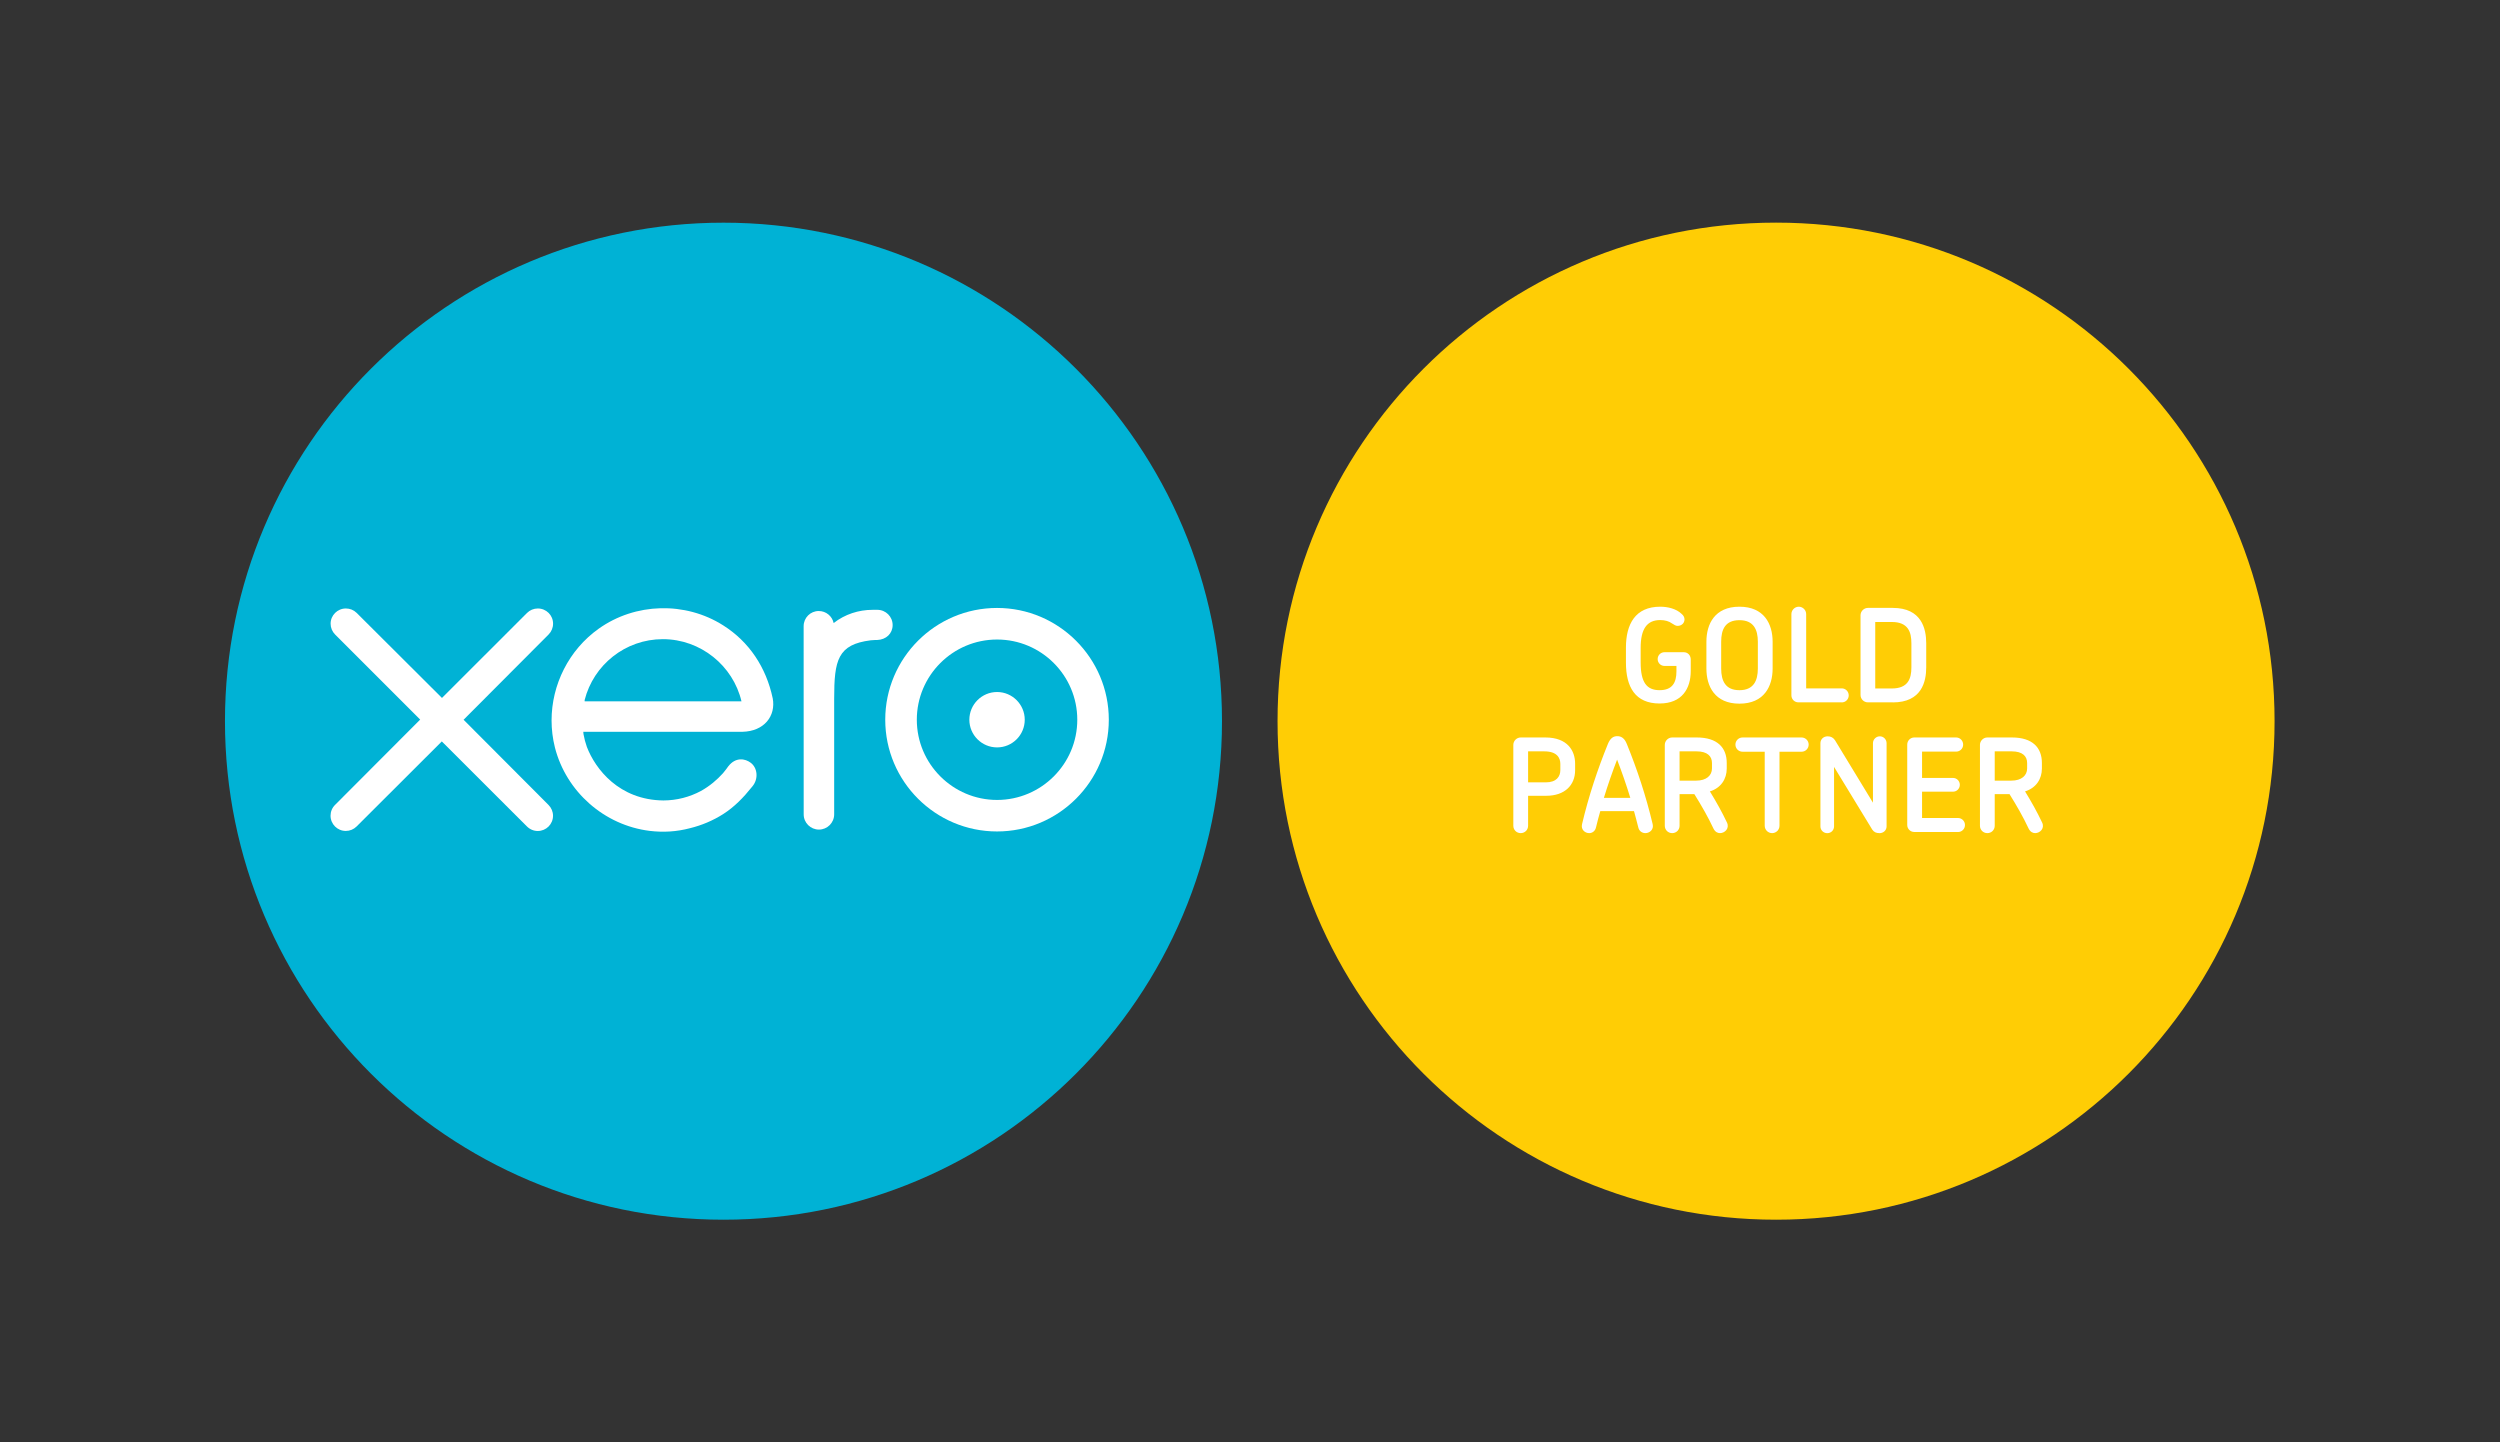
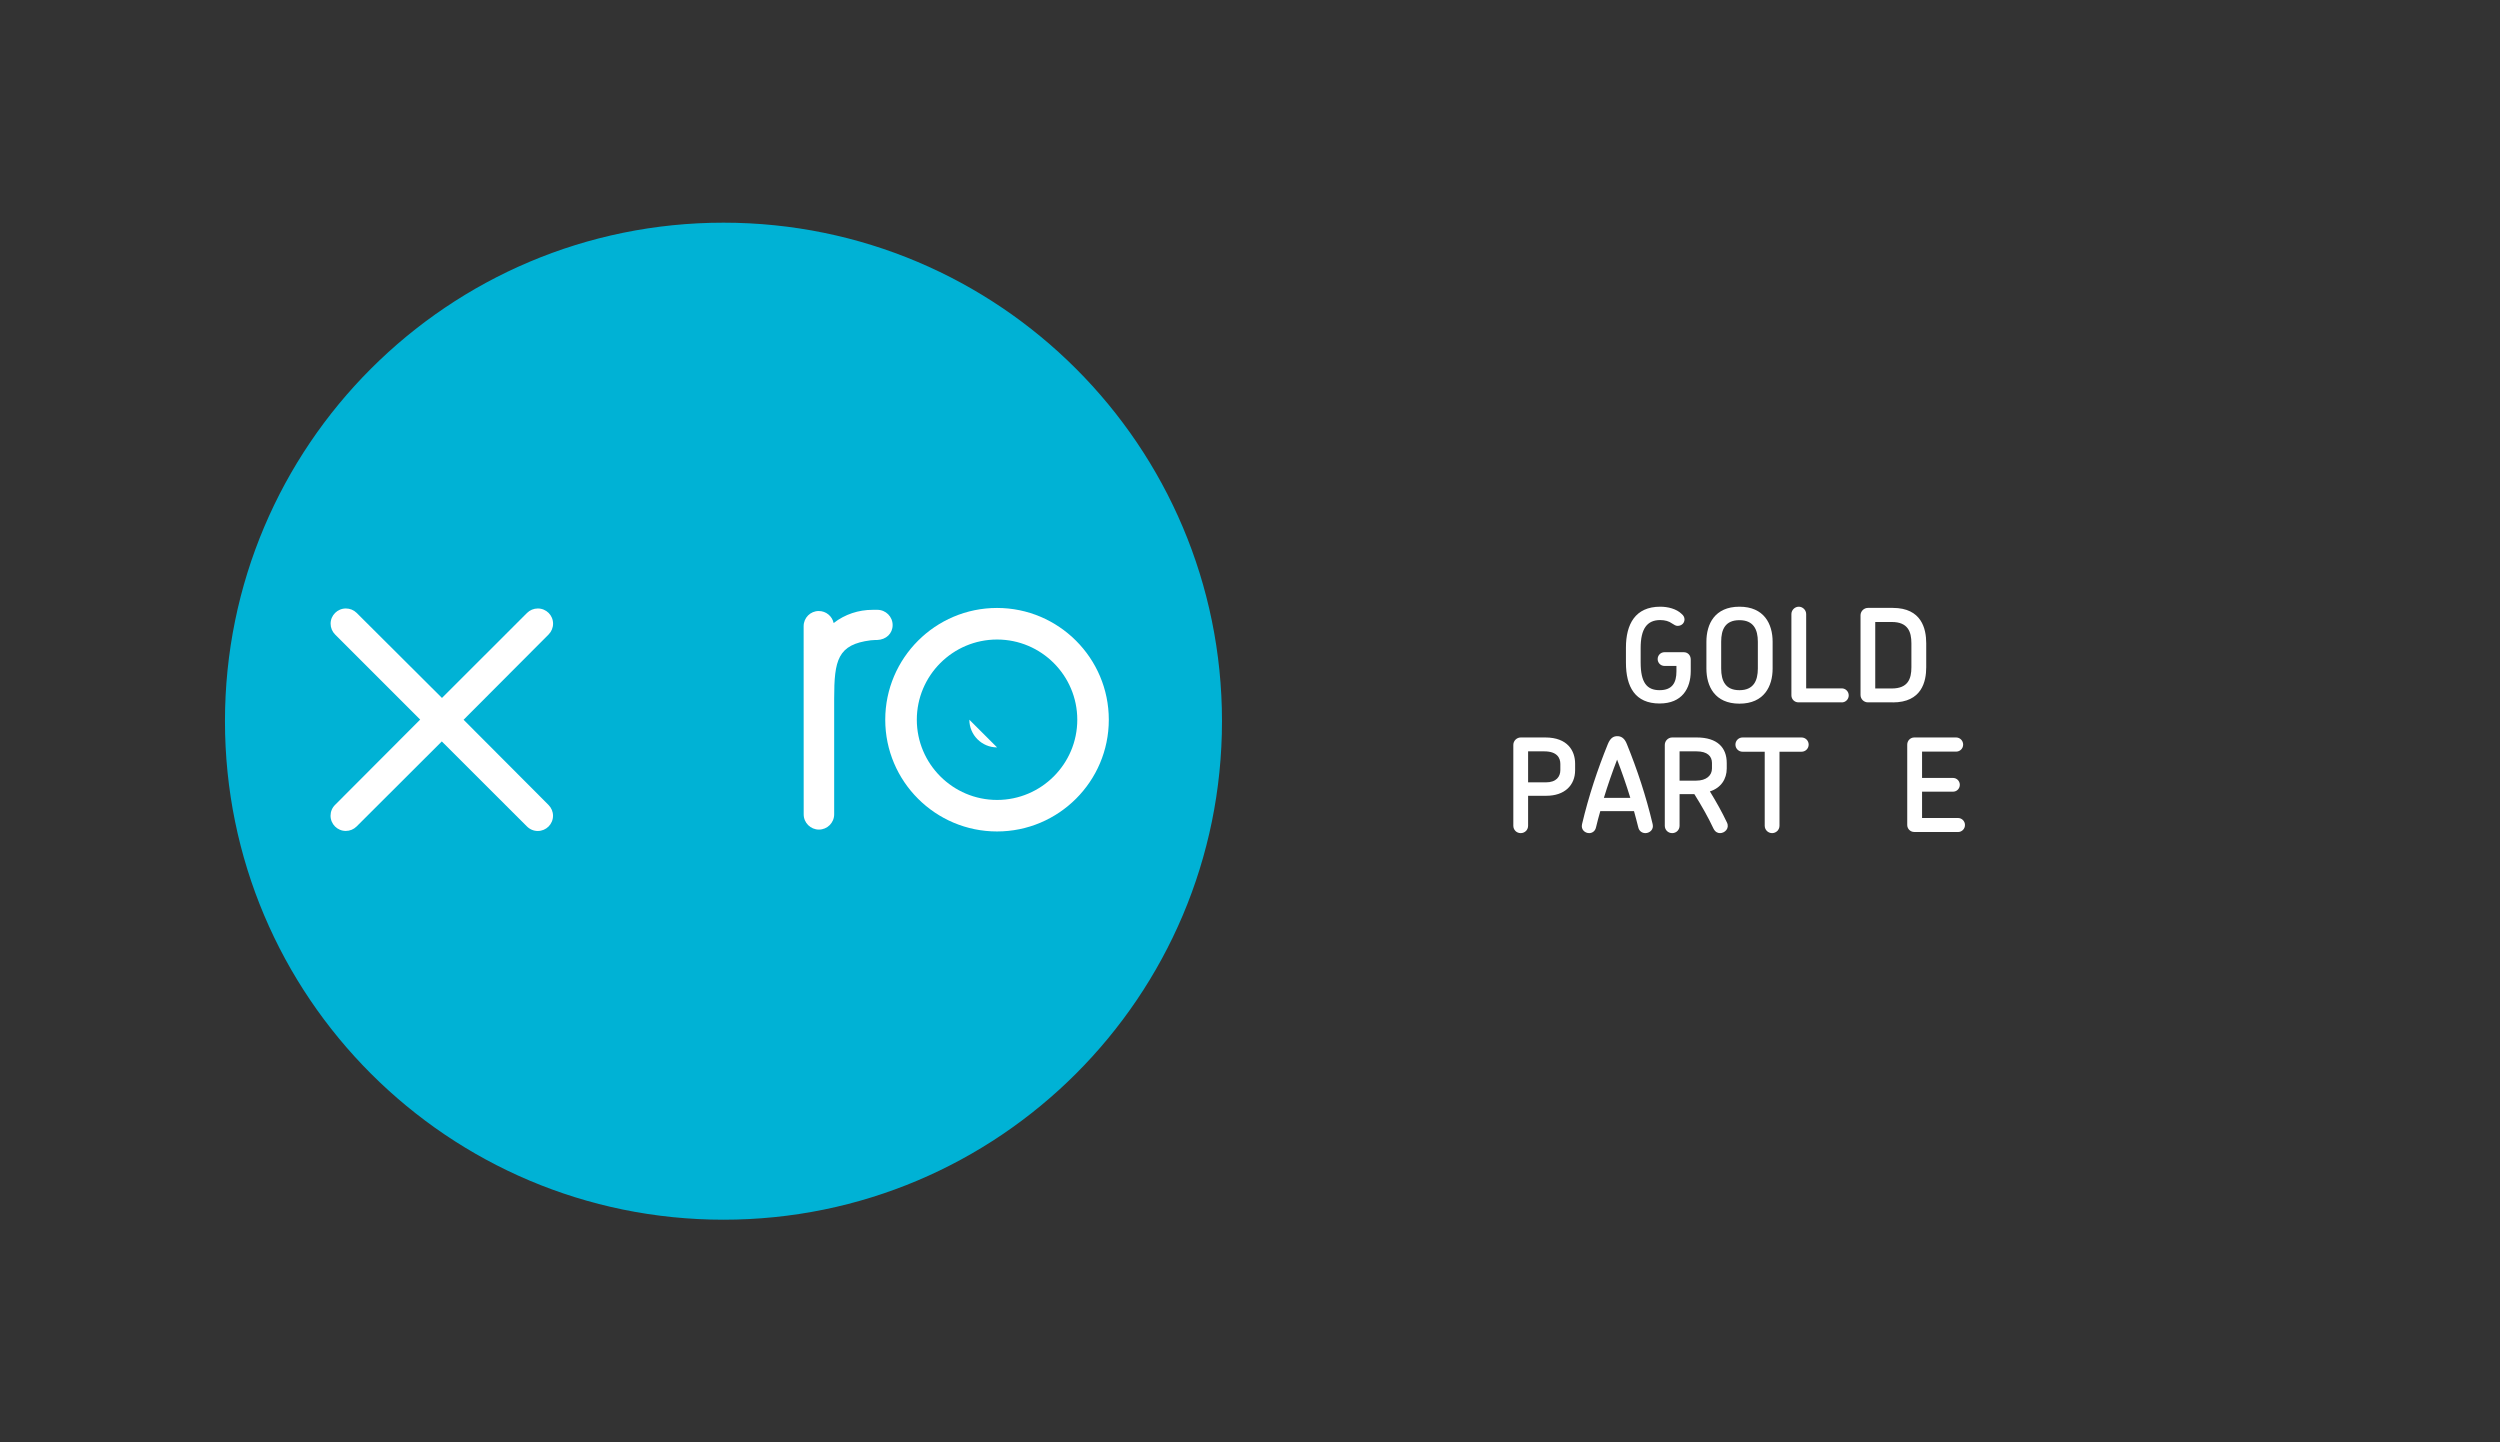
<svg xmlns="http://www.w3.org/2000/svg" id="Layer_1" data-name="Layer 1" width="480.63" height="277.29" viewBox="0 0 480.63 277.29">
  <rect x="0" y="0" width="480.63" height="277.29" fill="#333333" stroke="none" />
  <defs>
    <style> .cls-1 { fill: #fff; } .cls-2 { fill: none; } .cls-3 { fill: #ffcd05; } .cls-4 { fill: #00b2d5; } .cls-5 { clip-path: url(#clippath); } </style>
    <clipPath id="clippath">
      <rect class="cls-2" width="480.63" height="277.29" />
    </clipPath>
  </defs>
  <g class="cls-5">
    <path class="cls-4" d="M139.09,234.49c52.93,0,95.84-42.91,95.84-95.84s-42.91-95.84-95.84-95.84-95.84,42.91-95.84,95.84,42.91,95.84,95.84,95.84" />
    <path class="cls-1" d="M89.13,138.37l16.35-16.4c.54-.55.85-1.29.85-2.07,0-1.62-1.31-2.92-2.93-2.92-.79,0-1.53.31-2.09.87l-16.34,16.33-16.41-16.36c-.56-.55-1.29-.84-2.07-.84-1.61,0-2.93,1.31-2.93,2.92,0,.79.31,1.53.87,2.09l16.35,16.35-16.34,16.38c-.58.56-.89,1.31-.89,2.1,0,1.62,1.31,2.93,2.93,2.93.78,0,1.51-.3,2.07-.85l16.39-16.36,16.32,16.3c.58.6,1.33.92,2.13.92,1.62,0,2.93-1.31,2.93-2.93,0-.78-.31-1.51-.85-2.06l-16.34-16.39Z" />
-     <path class="cls-1" d="M186.36,138.37c0,2.93,2.39,5.32,5.33,5.32s5.32-2.39,5.32-5.32-2.39-5.33-5.32-5.33-5.33,2.39-5.33,5.33" />
+     <path class="cls-1" d="M186.36,138.37c0,2.93,2.39,5.32,5.33,5.32" />
    <path class="cls-1" d="M176.26,138.37c0-8.5,6.92-15.42,15.43-15.42s15.42,6.92,15.42,15.42-6.92,15.42-15.42,15.42-15.43-6.92-15.43-15.42M170.19,138.37c0,11.85,9.64,21.48,21.49,21.48s21.49-9.63,21.49-21.48-9.64-21.49-21.49-21.49-21.49,9.64-21.49,21.49" />
    <path class="cls-1" d="M168.67,117.24h-.9c-2.71,0-5.32.85-7.5,2.54-.28-1.32-1.46-2.31-2.86-2.31-1.61,0-2.9,1.29-2.91,2.9,0,0,.01,36.2.01,36.2,0,1.61,1.32,2.92,2.93,2.92s2.93-1.31,2.93-2.93v-22.25c0-7.42.68-10.41,7.03-11.21.59-.07,1.23-.06,1.23-.06,1.74-.06,2.98-1.25,2.98-2.87s-1.32-2.93-2.94-2.93" />
-     <path class="cls-1" d="M112.4,134.83c0-.07,0-.16,0-.25,1.7-6.72,7.79-11.7,15.04-11.7s13.5,5.1,15.11,11.95h-30.16ZM148.56,134.27c-1.26-5.98-4.54-10.89-9.52-14.04-7.29-4.63-16.91-4.37-23.94.64-5.74,4.08-9.06,10.76-9.06,17.64,0,1.72.21,3.47.64,5.18,2.17,8.52,9.5,14.98,18.24,16.05,2.6.31,5.12.17,7.74-.52,2.24-.55,4.42-1.46,6.42-2.74,2.08-1.34,3.82-3.1,5.5-5.21.03-.04.07-.07.1-.12,1.17-1.44.95-3.51-.33-4.49-1.08-.83-2.9-1.17-4.33.66-.31.44-.65.89-1.03,1.34-1.13,1.26-2.55,2.47-4.24,3.41-2.15,1.15-4.6,1.81-7.21,1.82-8.52-.09-13.08-6.04-14.71-10.29-.28-.79-.5-1.62-.65-2.46-.02-.16-.03-.31-.04-.45,1.76,0,30.59,0,30.59,0,4.2-.09,6.46-3.05,5.83-6.44" />
-     <path class="cls-3" d="M341.45,234.49c52.93,0,95.84-42.91,95.84-95.84s-42.91-95.85-95.84-95.85-95.84,42.91-95.84,95.85,42.91,95.84,95.84,95.84" />
    <path class="cls-1" d="M319.07,135.25c-4.71,0-6.48-3.19-6.48-7.87v-2.87c0-4.51,1.79-7.87,6.6-7.87,1.45,0,3.09.4,4.09,1.37.4.32.57.7.57,1.07,0,.62-.45,1.22-1.3,1.25-.4,0-.67-.2-1.1-.47-.57-.42-1.35-.65-2.27-.65-2.54,0-3.76,1.69-3.76,5.36v2.79c0,3.84,1.17,5.33,3.64,5.33s3.24-1.47,3.24-3.61v-1.05h-2.29c-.75,0-1.32-.6-1.32-1.32s.57-1.32,1.32-1.32h3.69c.8,0,1.35.6,1.35,1.42v2.19c0,3.39-1.69,6.25-5.98,6.25" />
    <path class="cls-1" d="M334.41,135.28c-4.76,0-6.35-3.36-6.35-6.75v-5.16c0-3.39,1.59-6.73,6.35-6.73s6.38,3.34,6.38,6.73v5.16c0,3.39-1.62,6.75-6.38,6.75M337.95,123.37c0-2.34-.82-4.14-3.54-4.14s-3.51,1.77-3.51,4.14v5.16c0,2.37.82,4.16,3.51,4.16s3.54-1.79,3.54-4.16v-5.16Z" />
    <path class="cls-1" d="M354.07,135.03h-8.32c-.75,0-1.35-.6-1.35-1.35v-15.62c0-.77.65-1.42,1.42-1.42s1.42.65,1.42,1.42v14.28h6.83c.75,0,1.35.6,1.35,1.35s-.6,1.35-1.35,1.35" />
    <path class="cls-1" d="M363.89,135.03h-4.78c-.77,0-1.42-.62-1.42-1.42v-15.32c0-.77.65-1.42,1.42-1.42h4.78c5.56,0,6.43,4.04,6.43,6.78v4.66c0,2.74-.87,6.73-6.43,6.73M367.47,123.67c0-2.22-.67-4.09-3.76-4.09h-3.19v12.78h3.19c3.11,0,3.76-1.87,3.76-4.06v-4.63Z" />
    <path class="cls-1" d="M297.29,152.99h-3.51v5.76c0,.8-.62,1.42-1.42,1.42s-1.42-.62-1.42-1.42v-15.55c0-.77.65-1.42,1.42-1.42h4.73c4.31,0,5.73,2.59,5.73,5.03v1.27c0,2.89-2.02,4.91-5.53,4.91M299.98,146.87c0-1.15-.62-2.42-3.09-2.42h-3.11v5.96h3.41c2.04,0,2.79-1.12,2.79-2.37v-1.17Z" />
    <path class="cls-1" d="M316.33,160.17c-.6,0-1.2-.35-1.37-1.12-.25-1.05-.55-2.09-.82-3.11h-6.48c-.3,1.02-.57,2.07-.82,3.11-.17.77-.75,1.12-1.32,1.12-.8,0-1.62-.67-1.37-1.72,1.3-5.48,2.97-10.49,4.96-15.4.52-1.27,1.17-1.52,1.82-1.52s1.35.27,1.84,1.52c1.99,4.91,3.66,9.92,4.96,15.4.25,1.05-.6,1.72-1.4,1.72M310.89,146.04c-.92,2.39-1.77,4.83-2.54,7.35h5.08c-.77-2.52-1.62-4.96-2.54-7.35" />
    <path class="cls-1" d="M330.68,160.17c-.47,0-.92-.22-1.25-.85-1.05-2.24-2.32-4.46-3.69-6.65h-2.84v6.08c0,.8-.62,1.42-1.42,1.42s-1.42-.62-1.42-1.42v-15.55c0-.77.65-1.42,1.42-1.42h4.73c3.94,0,5.76,1.94,5.76,4.91v1.05c0,2.02-1.1,3.74-3.24,4.41,1.22,1.99,2.34,3.99,3.29,6,.52,1.12-.42,2.02-1.35,2.02M329.13,146.69c0-1.3-.87-2.24-2.97-2.24h-3.26v5.63h3.19c1.97,0,3.04-1,3.04-2.34v-1.05Z" />
    <path class="cls-1" d="M346.35,144.52h-4.24v14.23c0,.8-.65,1.42-1.42,1.42s-1.42-.62-1.42-1.42v-14.23h-4.26c-.75,0-1.37-.6-1.37-1.37s.62-1.37,1.37-1.37h11.34c.77,0,1.37.62,1.37,1.37s-.6,1.37-1.37,1.37" />
-     <path class="cls-1" d="M361.3,160.17c-.6,0-1.05-.2-1.37-.7l-7.33-12.03v11.44c0,.72-.57,1.3-1.3,1.3s-1.32-.57-1.32-1.3v-16c0-.72.55-1.32,1.4-1.32.6,0,1.07.25,1.4.75l7.3,12.01v-11.44c0-.72.6-1.32,1.32-1.32s1.3.6,1.3,1.32v16c0,.7-.55,1.3-1.4,1.3" />
    <path class="cls-1" d="M376.42,159.95h-8.4c-.75,0-1.35-.6-1.35-1.35v-15.45c0-.75.6-1.37,1.35-1.37h8.05c.75,0,1.35.62,1.35,1.37s-.6,1.35-1.35,1.35h-6.55v5.06h5.96c.72,0,1.3.6,1.3,1.32s-.57,1.32-1.3,1.32h-5.96v5.06h6.9c.75,0,1.35.6,1.35,1.35s-.6,1.35-1.35,1.35" />
-     <path class="cls-1" d="M391.27,160.17c-.47,0-.92-.22-1.25-.85-1.05-2.24-2.32-4.46-3.69-6.65h-2.84v6.08c0,.8-.62,1.42-1.42,1.42s-1.42-.62-1.42-1.42v-15.55c0-.77.65-1.42,1.42-1.42h4.73c3.94,0,5.76,1.94,5.76,4.91v1.05c0,2.02-1.1,3.74-3.24,4.41,1.22,1.99,2.34,3.99,3.29,6,.52,1.12-.42,2.02-1.35,2.02M389.72,146.69c0-1.3-.87-2.24-2.97-2.24h-3.26v5.63h3.19c1.97,0,3.04-1,3.04-2.34v-1.05Z" />
  </g>
</svg>